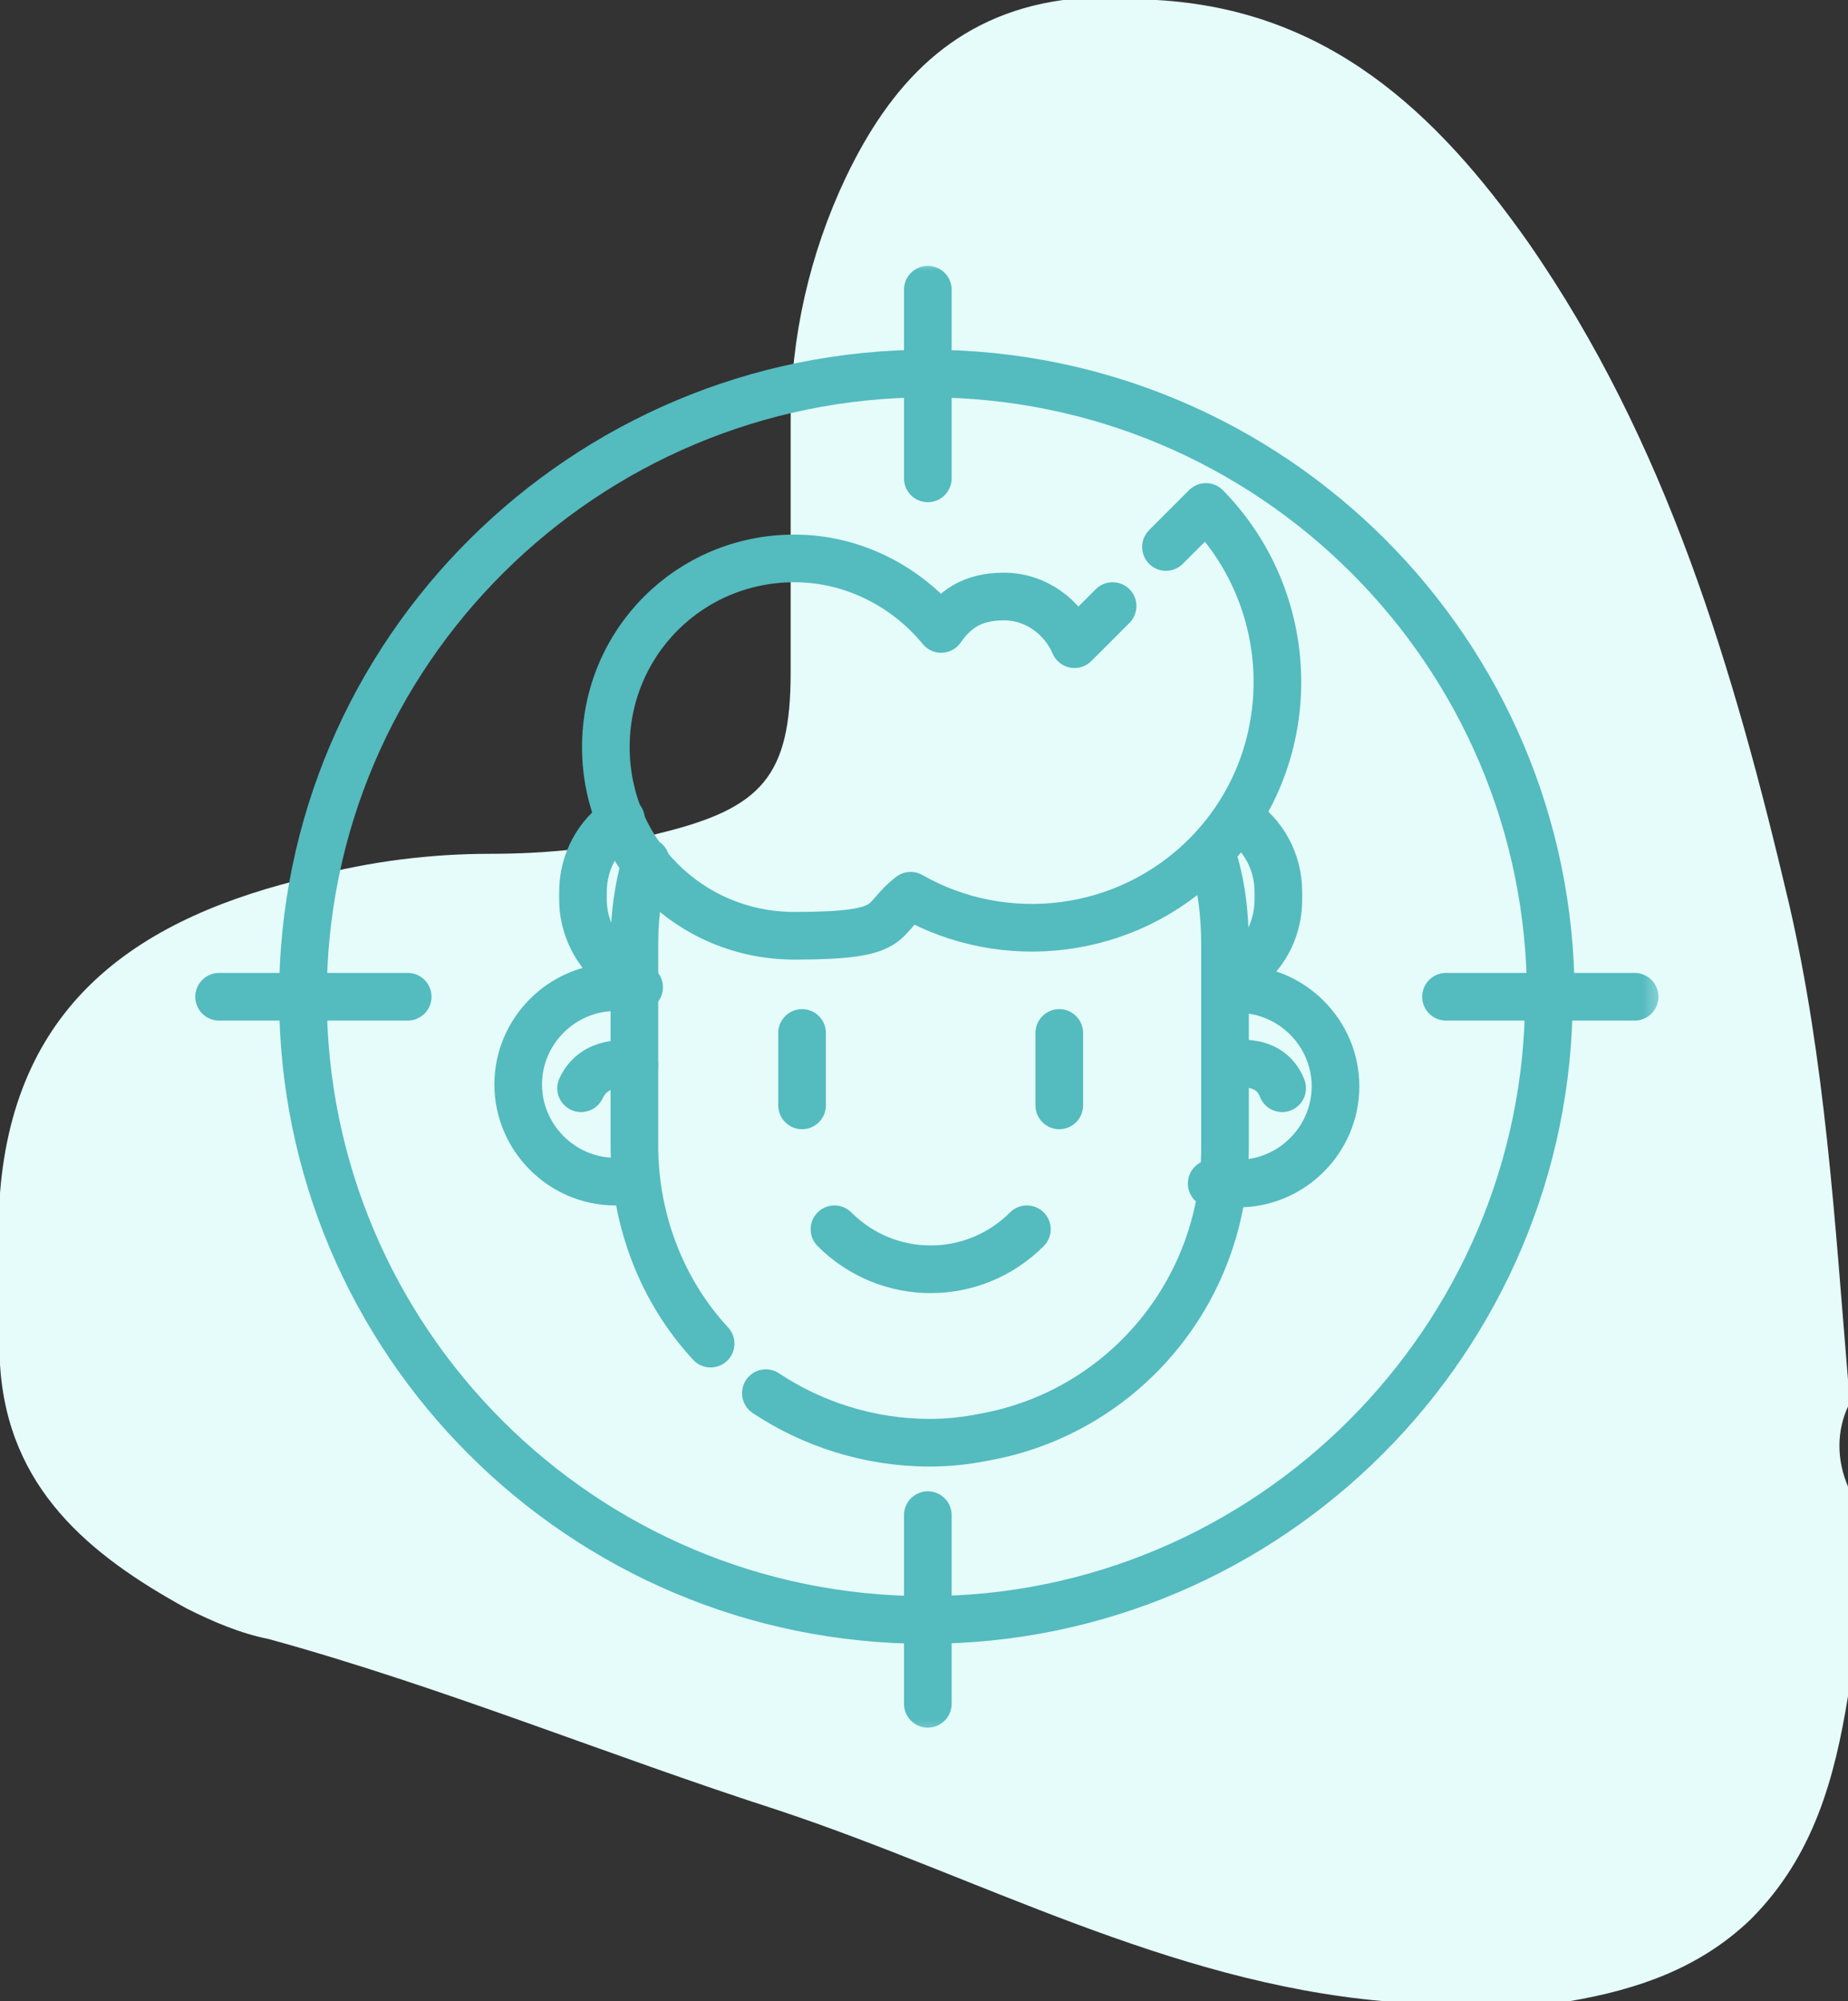
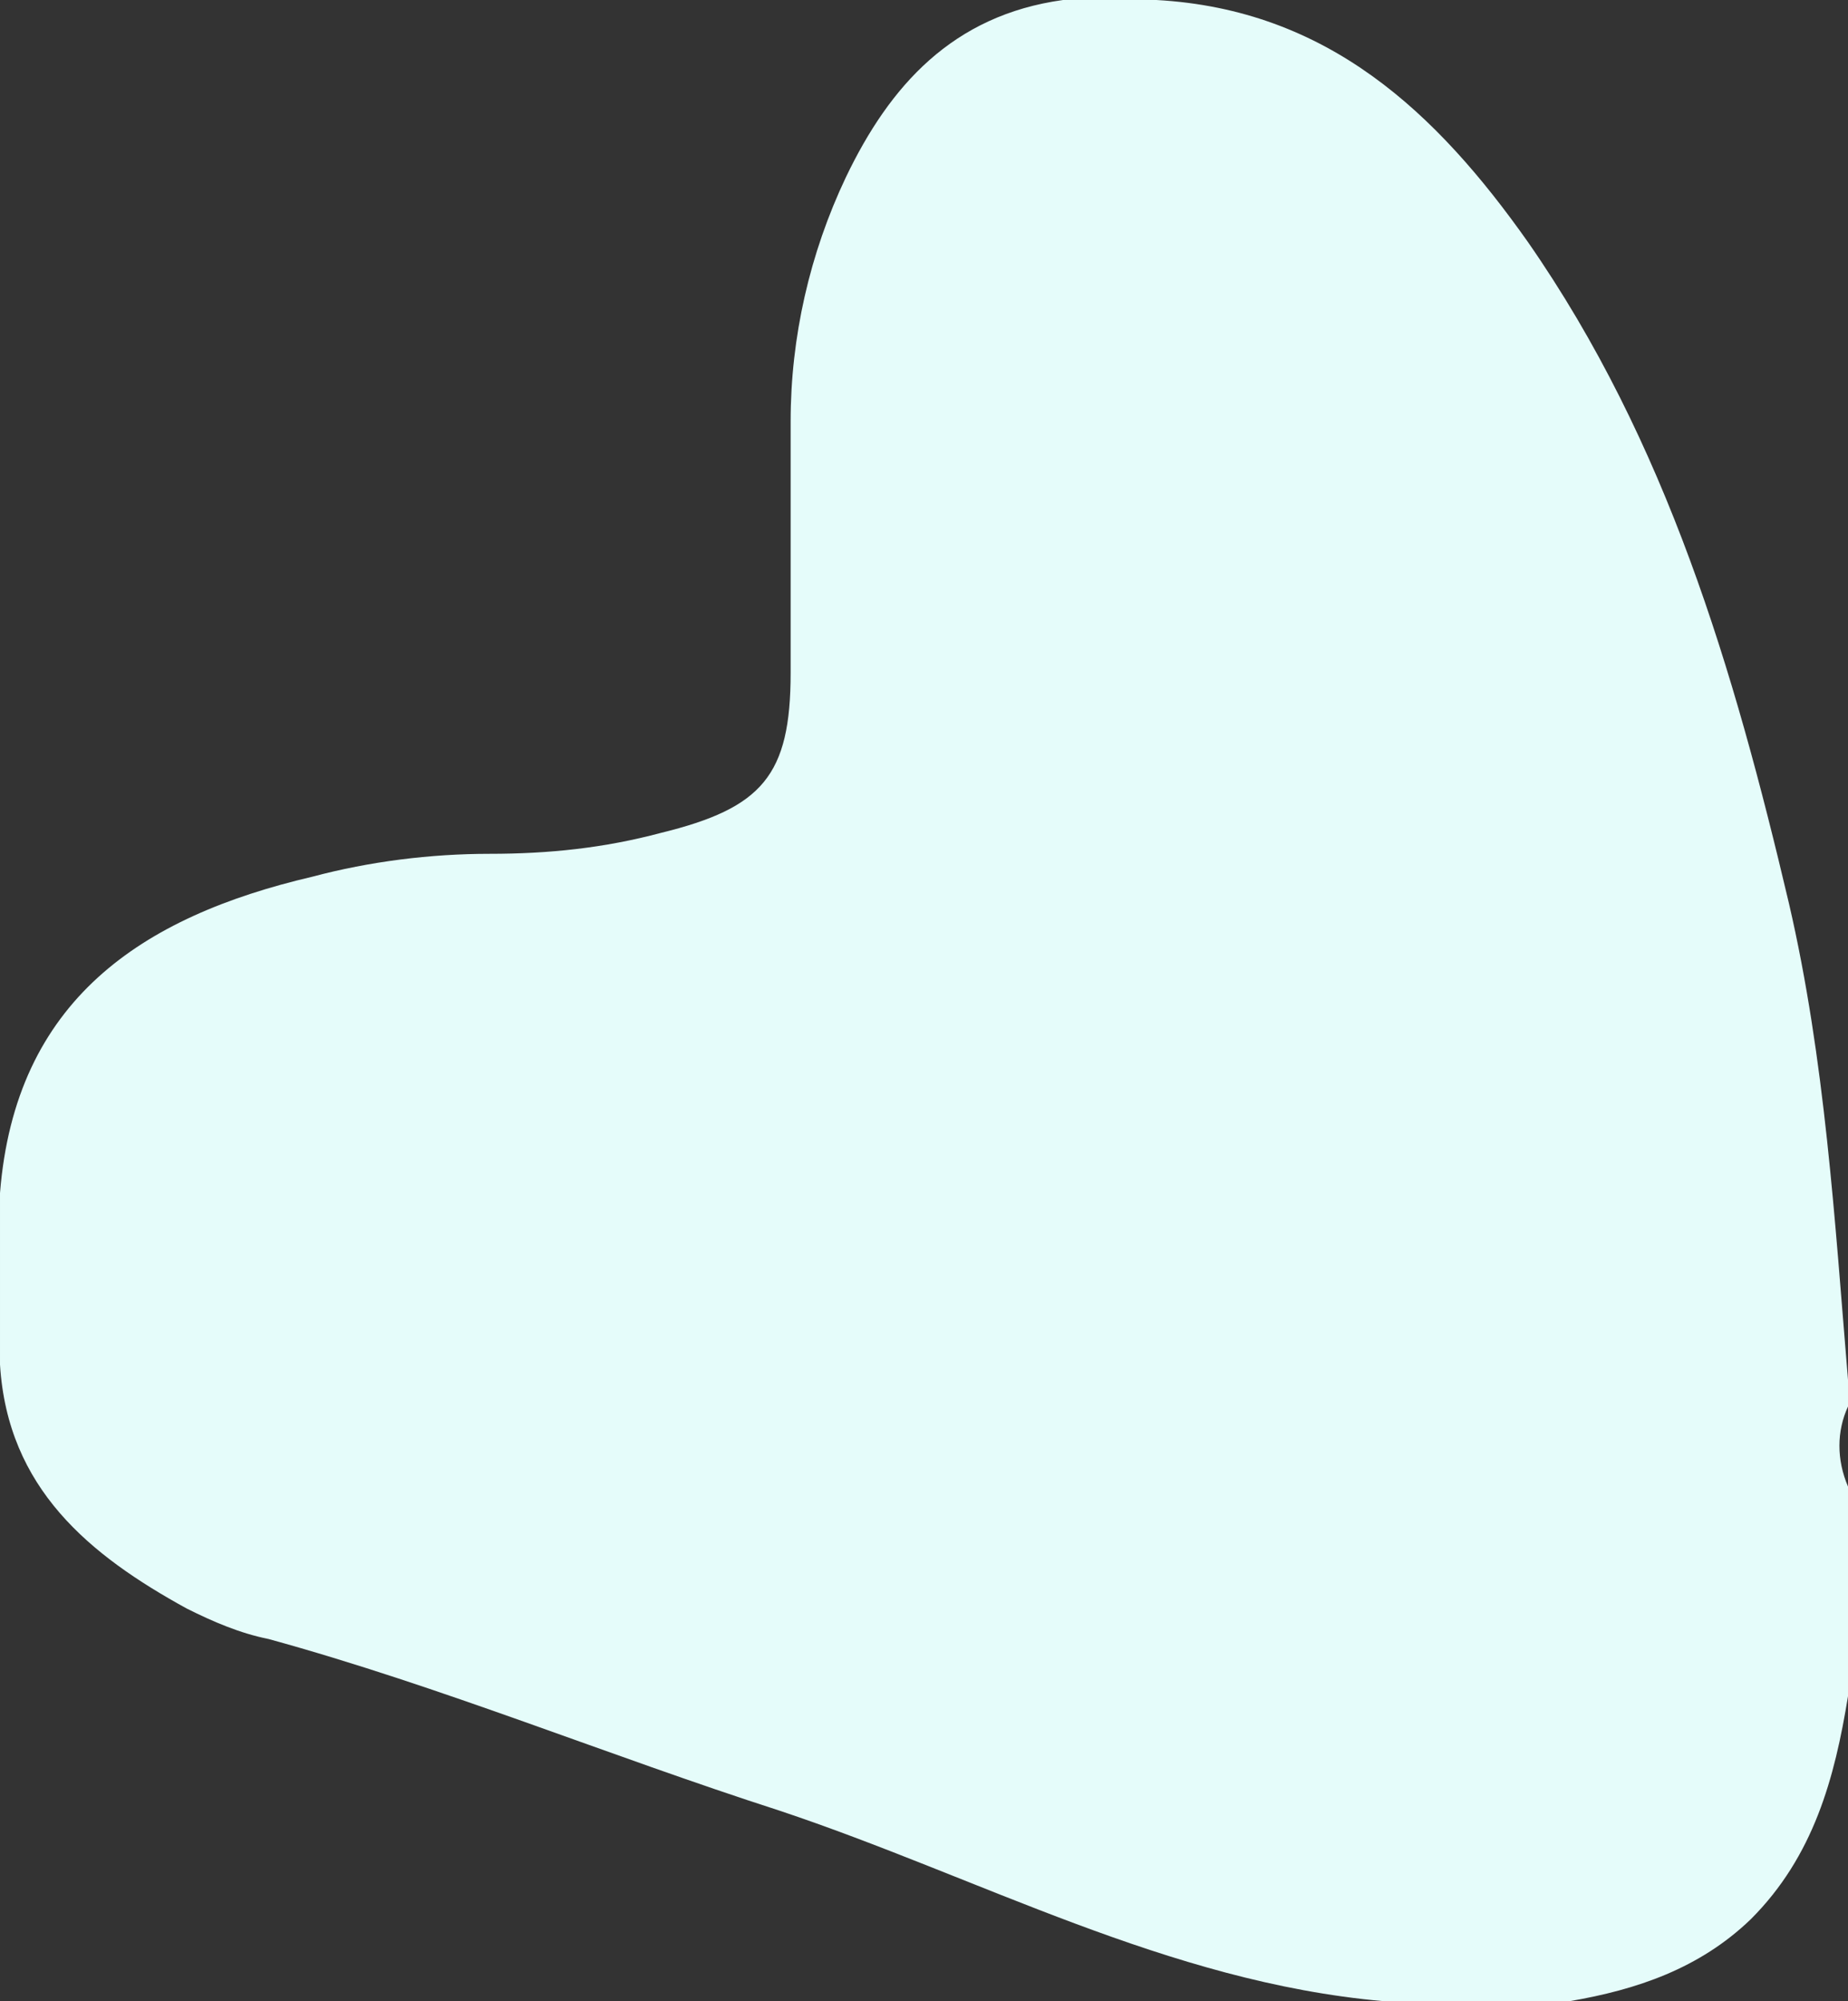
<svg xmlns="http://www.w3.org/2000/svg" id="b" viewBox="0 0 97 105">
  <rect x="0" y="0" width="97" height="105" fill="#333333" stroke="none" />
  <defs>
    <style>.as{mask:url(#d);}.at,.au{fill:none;}.av{fill:#fff;}.au{stroke:#54bbbf;stroke-linecap:round;stroke-linejoin:round;stroke-width:2.5px;}.aw{fill:#e5fcfa;fill-rule:evenodd;}.ax{clip-path:url(#i);}</style>
    <mask id="d" x="9.7" y="13.7" width="77.6" height="77.6" maskUnits="userSpaceOnUse">
      <g id="e">
        <rect id="f" class="av" x="9.7" y="13.7" width="77.6" height="77.6" />
      </g>
    </mask>
    <clipPath id="i">
-       <rect class="at" x="9.7" y="13.7" width="77.6" height="77.6" />
-     </clipPath>
+       </clipPath>
  </defs>
  <g id="c">
    <path class="aw" d="m55.8,0h4.9c9,.5,14.7,5.9,19.5,12.7,7.3,10.5,10.8,22.4,13.7,34.7,1.9,8.2,2.4,16.6,3.1,25v1.4c-.6,1.3-.6,2.8,0,4.2v11c-.7,4.3-1.8,8.4-5.1,11.7-2.7,2.6-6,3.7-9.5,4.3h-9.8c-11.3-1-21.2-6.5-31.7-10-9-2.9-17.7-6.5-26.8-9-1.5-.3-2.9-.9-4.3-1.6-5.1-2.8-9.4-6.3-9.8-12.8v-9c.8-10.1,7.4-14.5,16.4-16.6,3-.8,6.2-1.2,9.3-1.2s6-.3,9-1.1c5.3-1.3,6.8-3,6.8-8.4,0-4.4,0-8.8,0-13.2s1-8.8,2.9-12.8c2.3-4.8,5.6-8.5,11.4-9.3" />
    <g class="as">
      <g id="g">
        <g id="h">
          <g class="ax">
            <g id="j">
              <g id="k">
                <path id="l" class="au" d="m81.4,52.3c0-18.1-14.7-32.7-32.7-32.7S15.9,34.2,15.9,52.3s14.7,32.7,32.7,32.7,32.7-14.7,32.7-32.7Z" />
              </g>
              <g id="m">
                <path id="n" class="au" d="m48.7,89.4v-9.9" />
              </g>
              <g id="o">
                <path id="p" class="au" d="m48.7,25.1v-9.9" />
              </g>
              <g id="q">
                <path id="r" class="au" d="m11.5,52.3h9.9" />
              </g>
              <g id="s">
                <path id="t" class="au" d="m75.9,52.3h9.9" />
              </g>
              <g id="u">
                <path id="v" class="au" d="m65.1,43c1.2.8,2,2.2,2,3.8v.4c0,1.9-1.1,3.5-2.7,4.2" />
              </g>
              <g id="w">
-                 <path id="x" class="au" d="m33.3,51.4c-1.6-.7-2.7-2.4-2.7-4.2v-.4c0-1.6.8-3,2-3.8" />
-               </g>
+                 </g>
              <g id="y">
                <path id="z" class="au" d="m64.4,51.9c.2,0,.4,0,.6,0,2.8,0,5.1,2.3,5.1,5.1s-2.3,5.1-5.1,5.1-.5,0-.7,0" />
              </g>
              <g id="aa">
-                 <path id="ab" class="au" d="m64.4,55.9s2.2-.6,2.9,1.2" />
-               </g>
+                 </g>
              <g id="ac">
                <path id="ad" class="au" d="m30.5,57.1c.7-1.5,2.4-1.3,2.8-1.2" />
              </g>
              <g id="ae">
                <path id="af" class="au" d="m42.1,54.2v3.8" />
              </g>
              <g id="ag">
                <path id="ah" class="au" d="m55.6,54.2v3.8" />
              </g>
              <g id="ai">
                <path id="aj" class="au" d="m33.3,61.9c-.3,0-.7.1-1,.1-2.8,0-5.1-2.3-5.1-5.1s2.3-5.1,5.1-5.1.4,0,.6,0" />
              </g>
              <g id="ak">
                <path id="al" class="au" d="m37.3,70.5c-2.5-2.7-4-6.4-4-10.4v-10.6c0-1.5.2-2.9.6-4.3" />
              </g>
              <g id="am">
                <path id="an" class="au" d="m63.6,44.8c.5,1.5.7,3.1.7,4.8v10.6c0,7.6-5.4,13.9-12.6,15.2-1,.2-1.9.3-2.9.3-3.2,0-6.2-1-8.6-2.6" />
              </g>
              <g id="ao">
-                 <path id="ap" class="au" d="m58.4,31.8l-2,2c-.6-1.4-2-2.5-3.7-2.5s-2.6.7-3.3,1.7c-1.8-2.2-4.6-3.7-7.7-3.7-5.5,0-9.9,4.4-9.9,9.9s4.4,9.9,9.9,9.9,4.4-.8,6.1-2.1c4.9,2.8,11.3,2.1,15.5-2.1,5-5,5-13.2,0-18.3l-2.1,2.1" />
-               </g>
+                 </g>
              <g id="aq">
                <path id="ar" class="au" d="m43.8,64.5c2.8,2.8,7.3,2.8,10.1,0" />
              </g>
            </g>
          </g>
        </g>
      </g>
    </g>
  </g>
</svg>